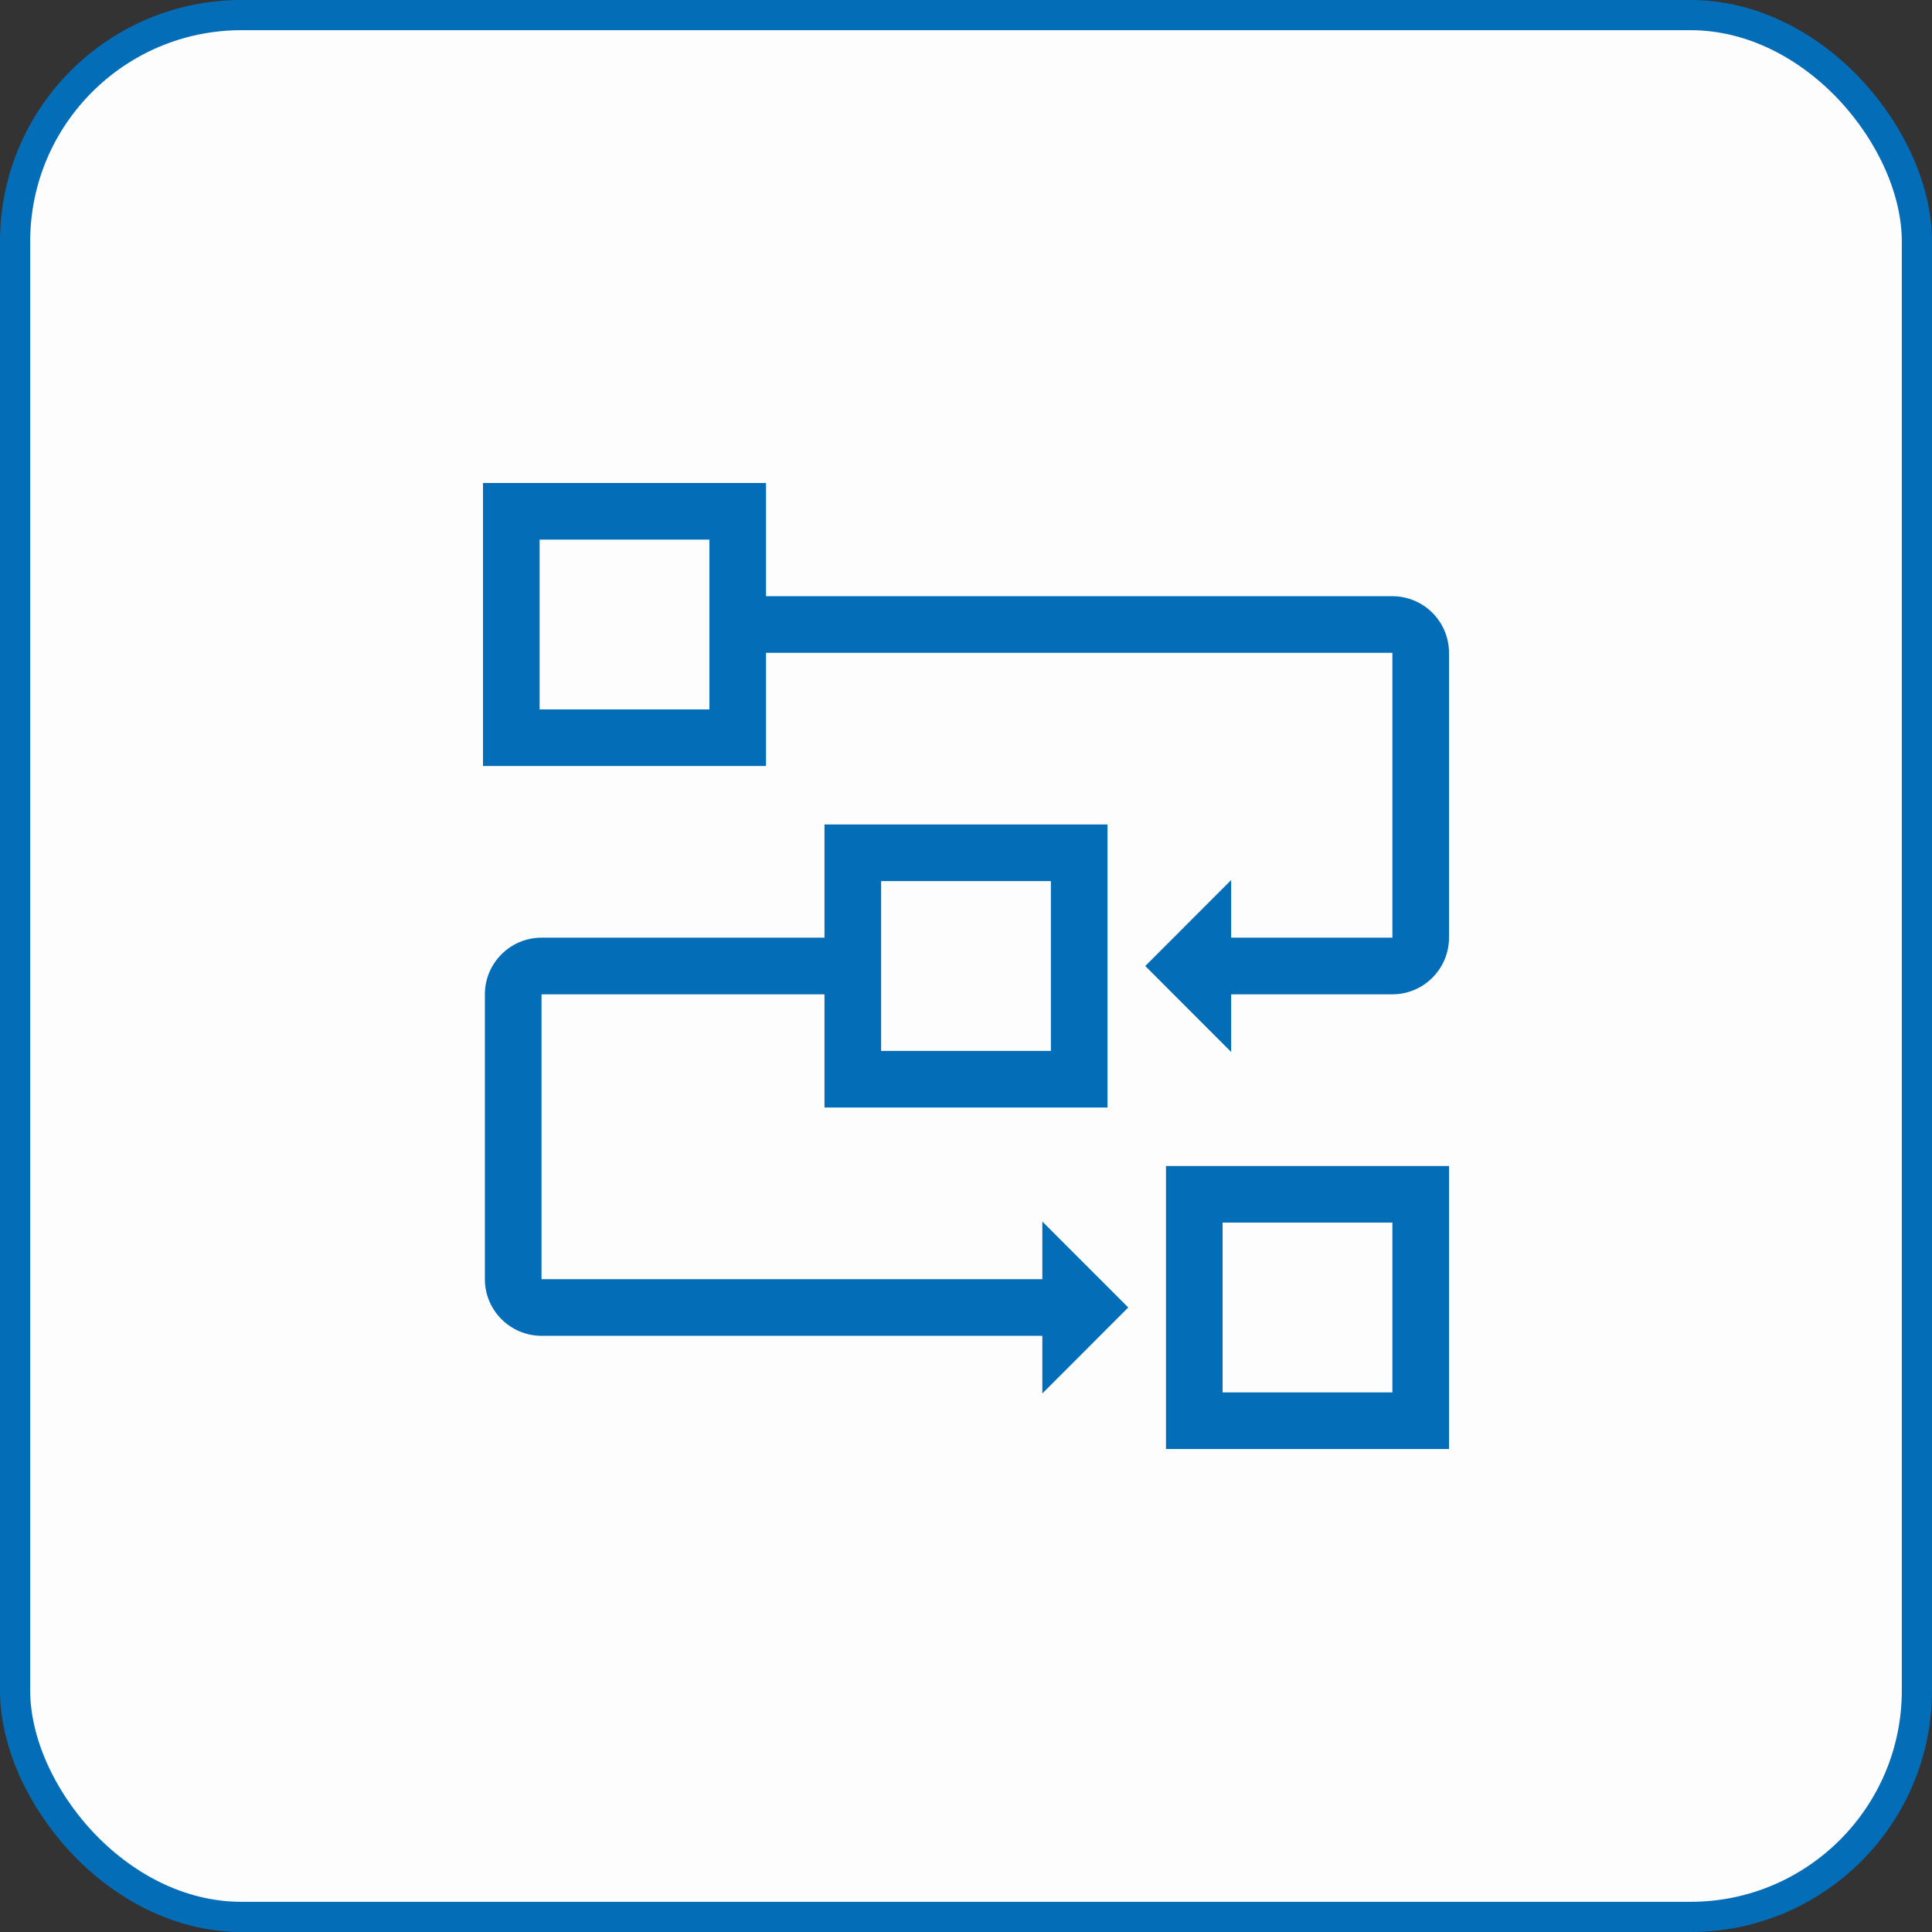
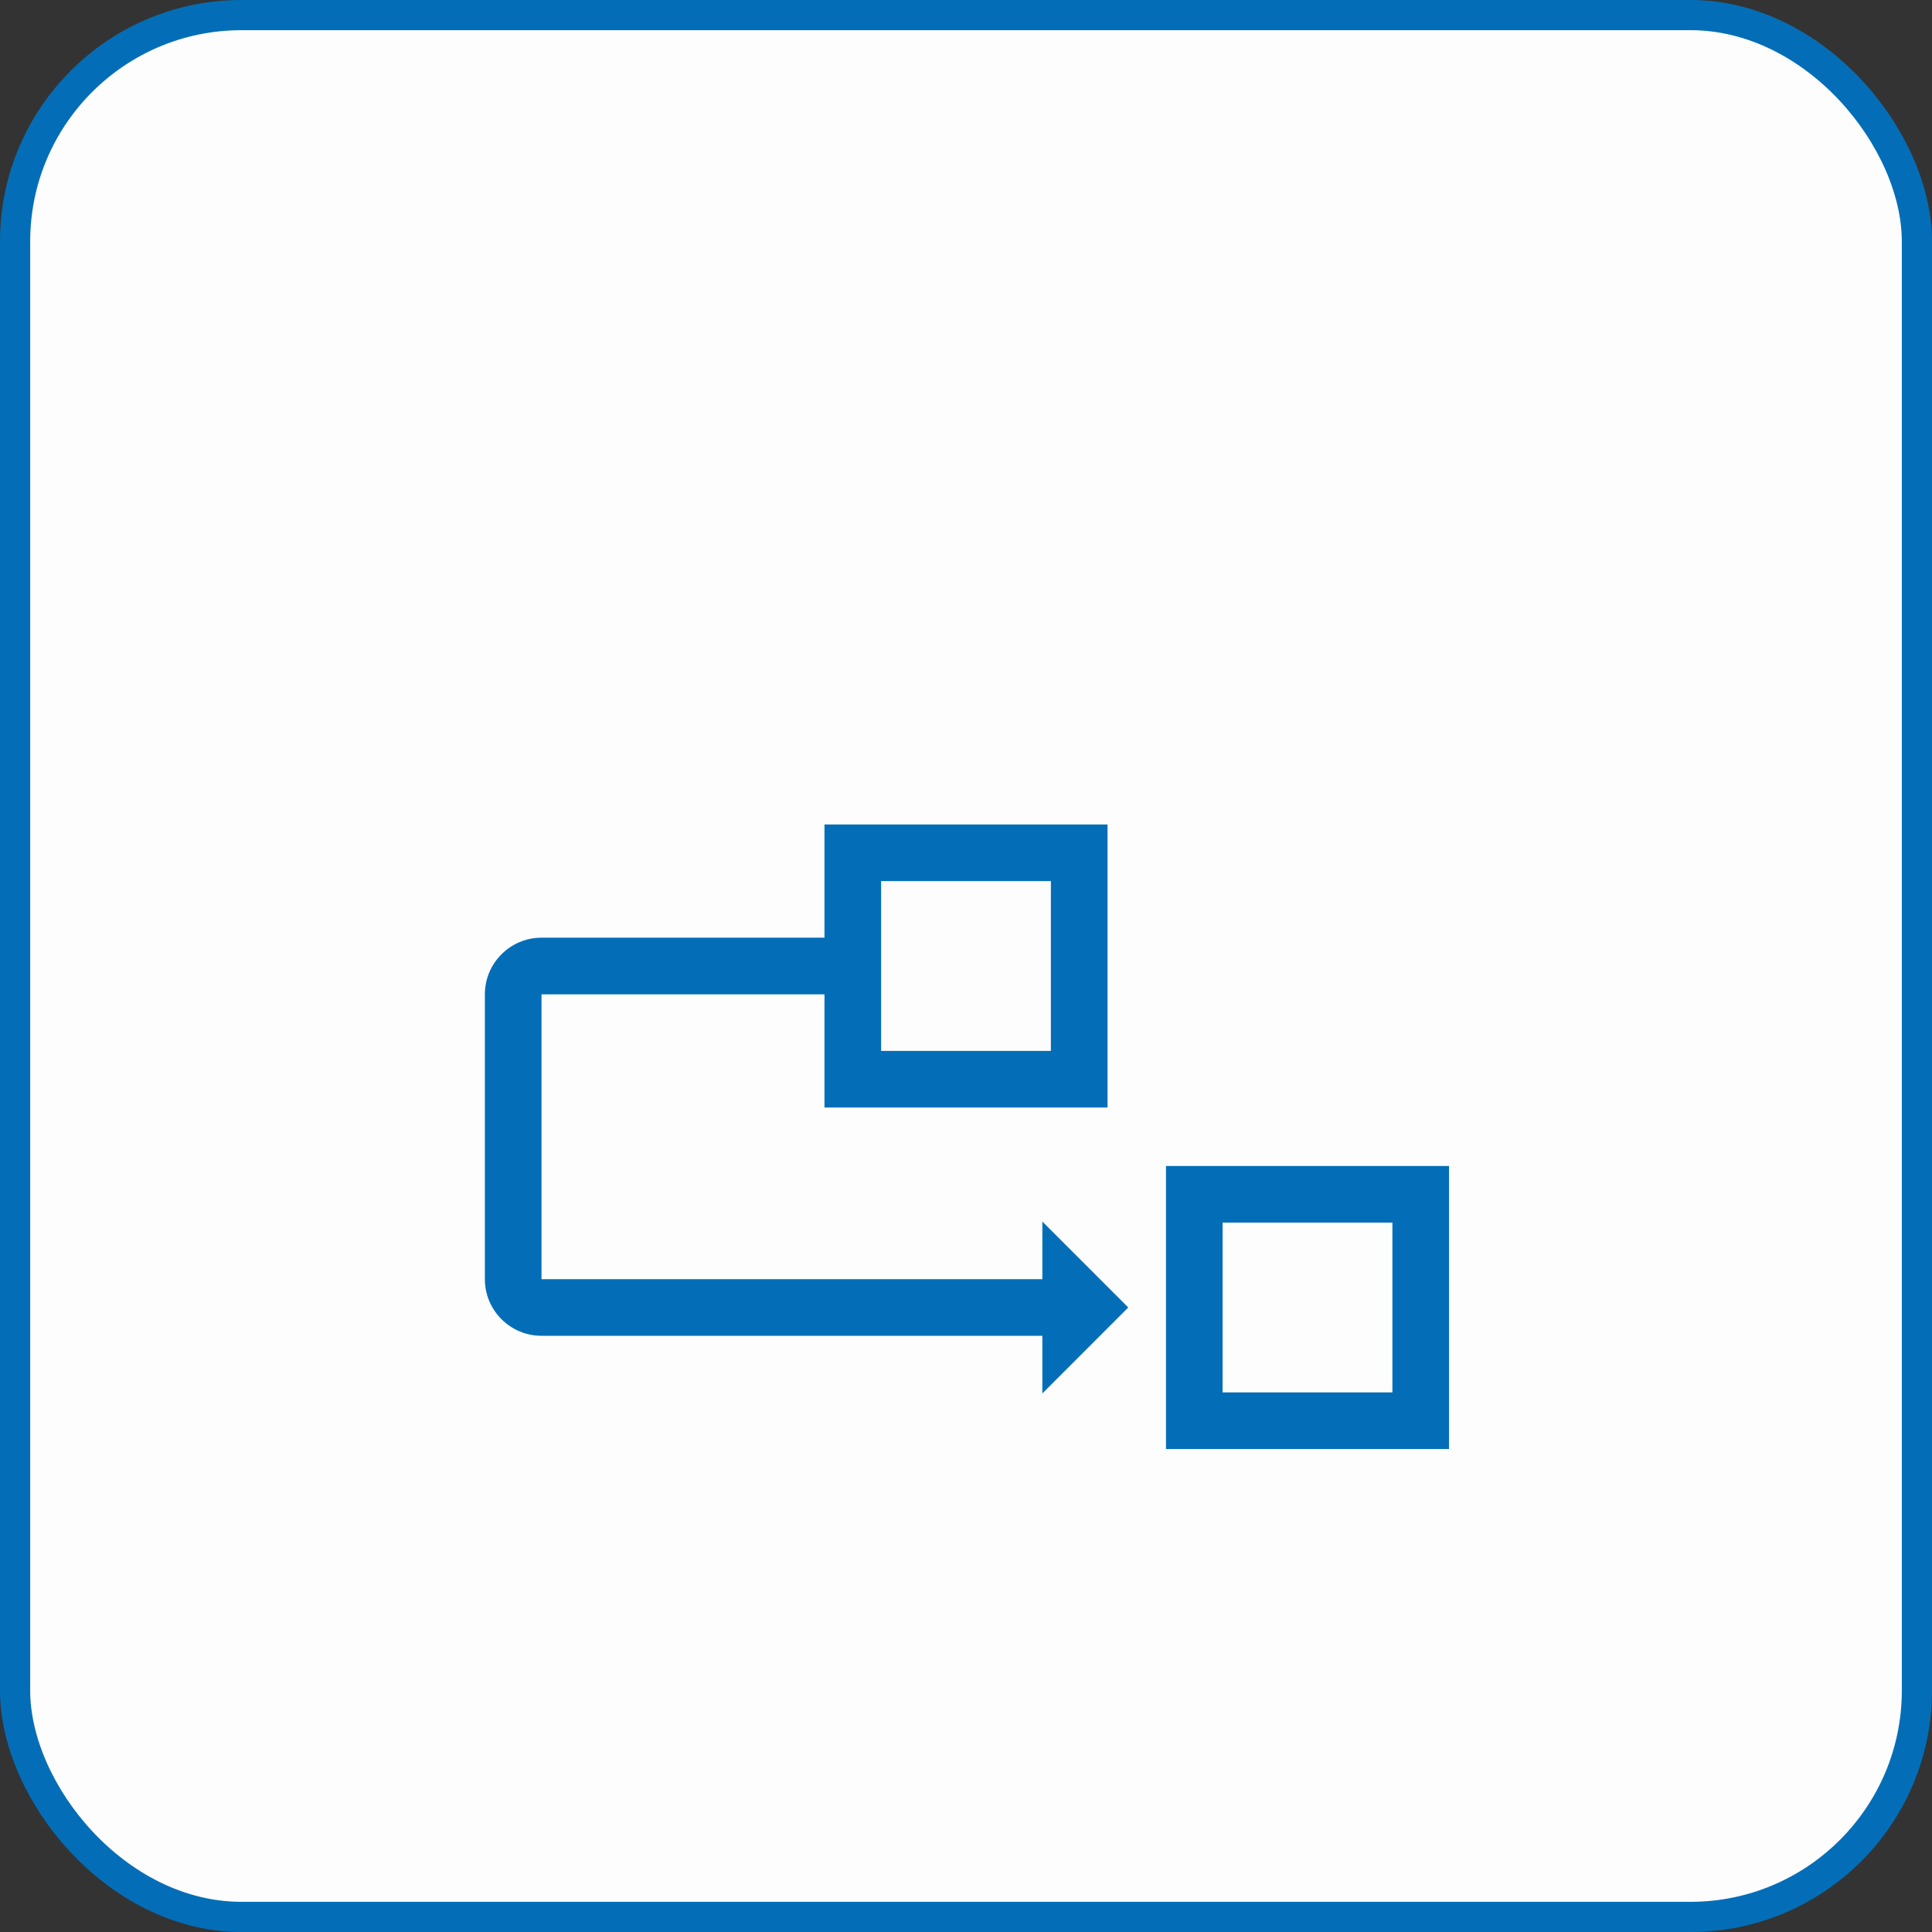
<svg xmlns="http://www.w3.org/2000/svg" width="64" height="64" viewBox="0 0 64 64" fill="none">
  <rect x="0" y="0" width="64" height="64" fill="#333333" stroke="none" />
  <rect x="0.5" y="0.5" width="63" height="63" rx="7.5" fill="#FDFDFD" stroke="#036EB7" />
  <g clip-path="url(#clip0_2016_3)">
    <g clip-path="url(#clip1_2016_3)">
      <path d="M38.625 38.625V48H48V38.625H38.625ZM46.125 46.125H40.5V40.5H46.125V46.125Z" fill="#036EB7" />
-       <path d="M46.125 19.75H25.375V16H16V25.375H25.375V21.625H46.125V31.062H40.784V29.153L37.938 32L40.784 34.848V32.938H46.125C47.159 32.938 48 32.096 48 31.062V21.625C48 20.591 47.159 19.75 46.125 19.75ZM23.5 23.5H17.875V17.875H23.5V23.5Z" fill="#036EB7" />
      <path d="M37.375 43.312L34.529 40.465V42.375H17.938V32.938H27.312V36.688H36.688V27.312H27.312V31.062H17.938C16.904 31.062 16.062 31.904 16.062 32.938V42.375C16.062 43.409 16.904 44.25 17.938 44.25H34.529V46.16L37.375 43.312ZM29.188 29.188H34.812V34.812H29.188V29.188Z" fill="#036EB7" />
    </g>
  </g>
  <defs>
    <clipPath id="clip0_2016_3">
      <rect width="32" height="32" fill="white" transform="translate(16 16)" />
    </clipPath>
    <clipPath id="clip1_2016_3">
      <rect width="32" height="32" fill="white" transform="translate(16 16)" />
    </clipPath>
  </defs>
</svg>